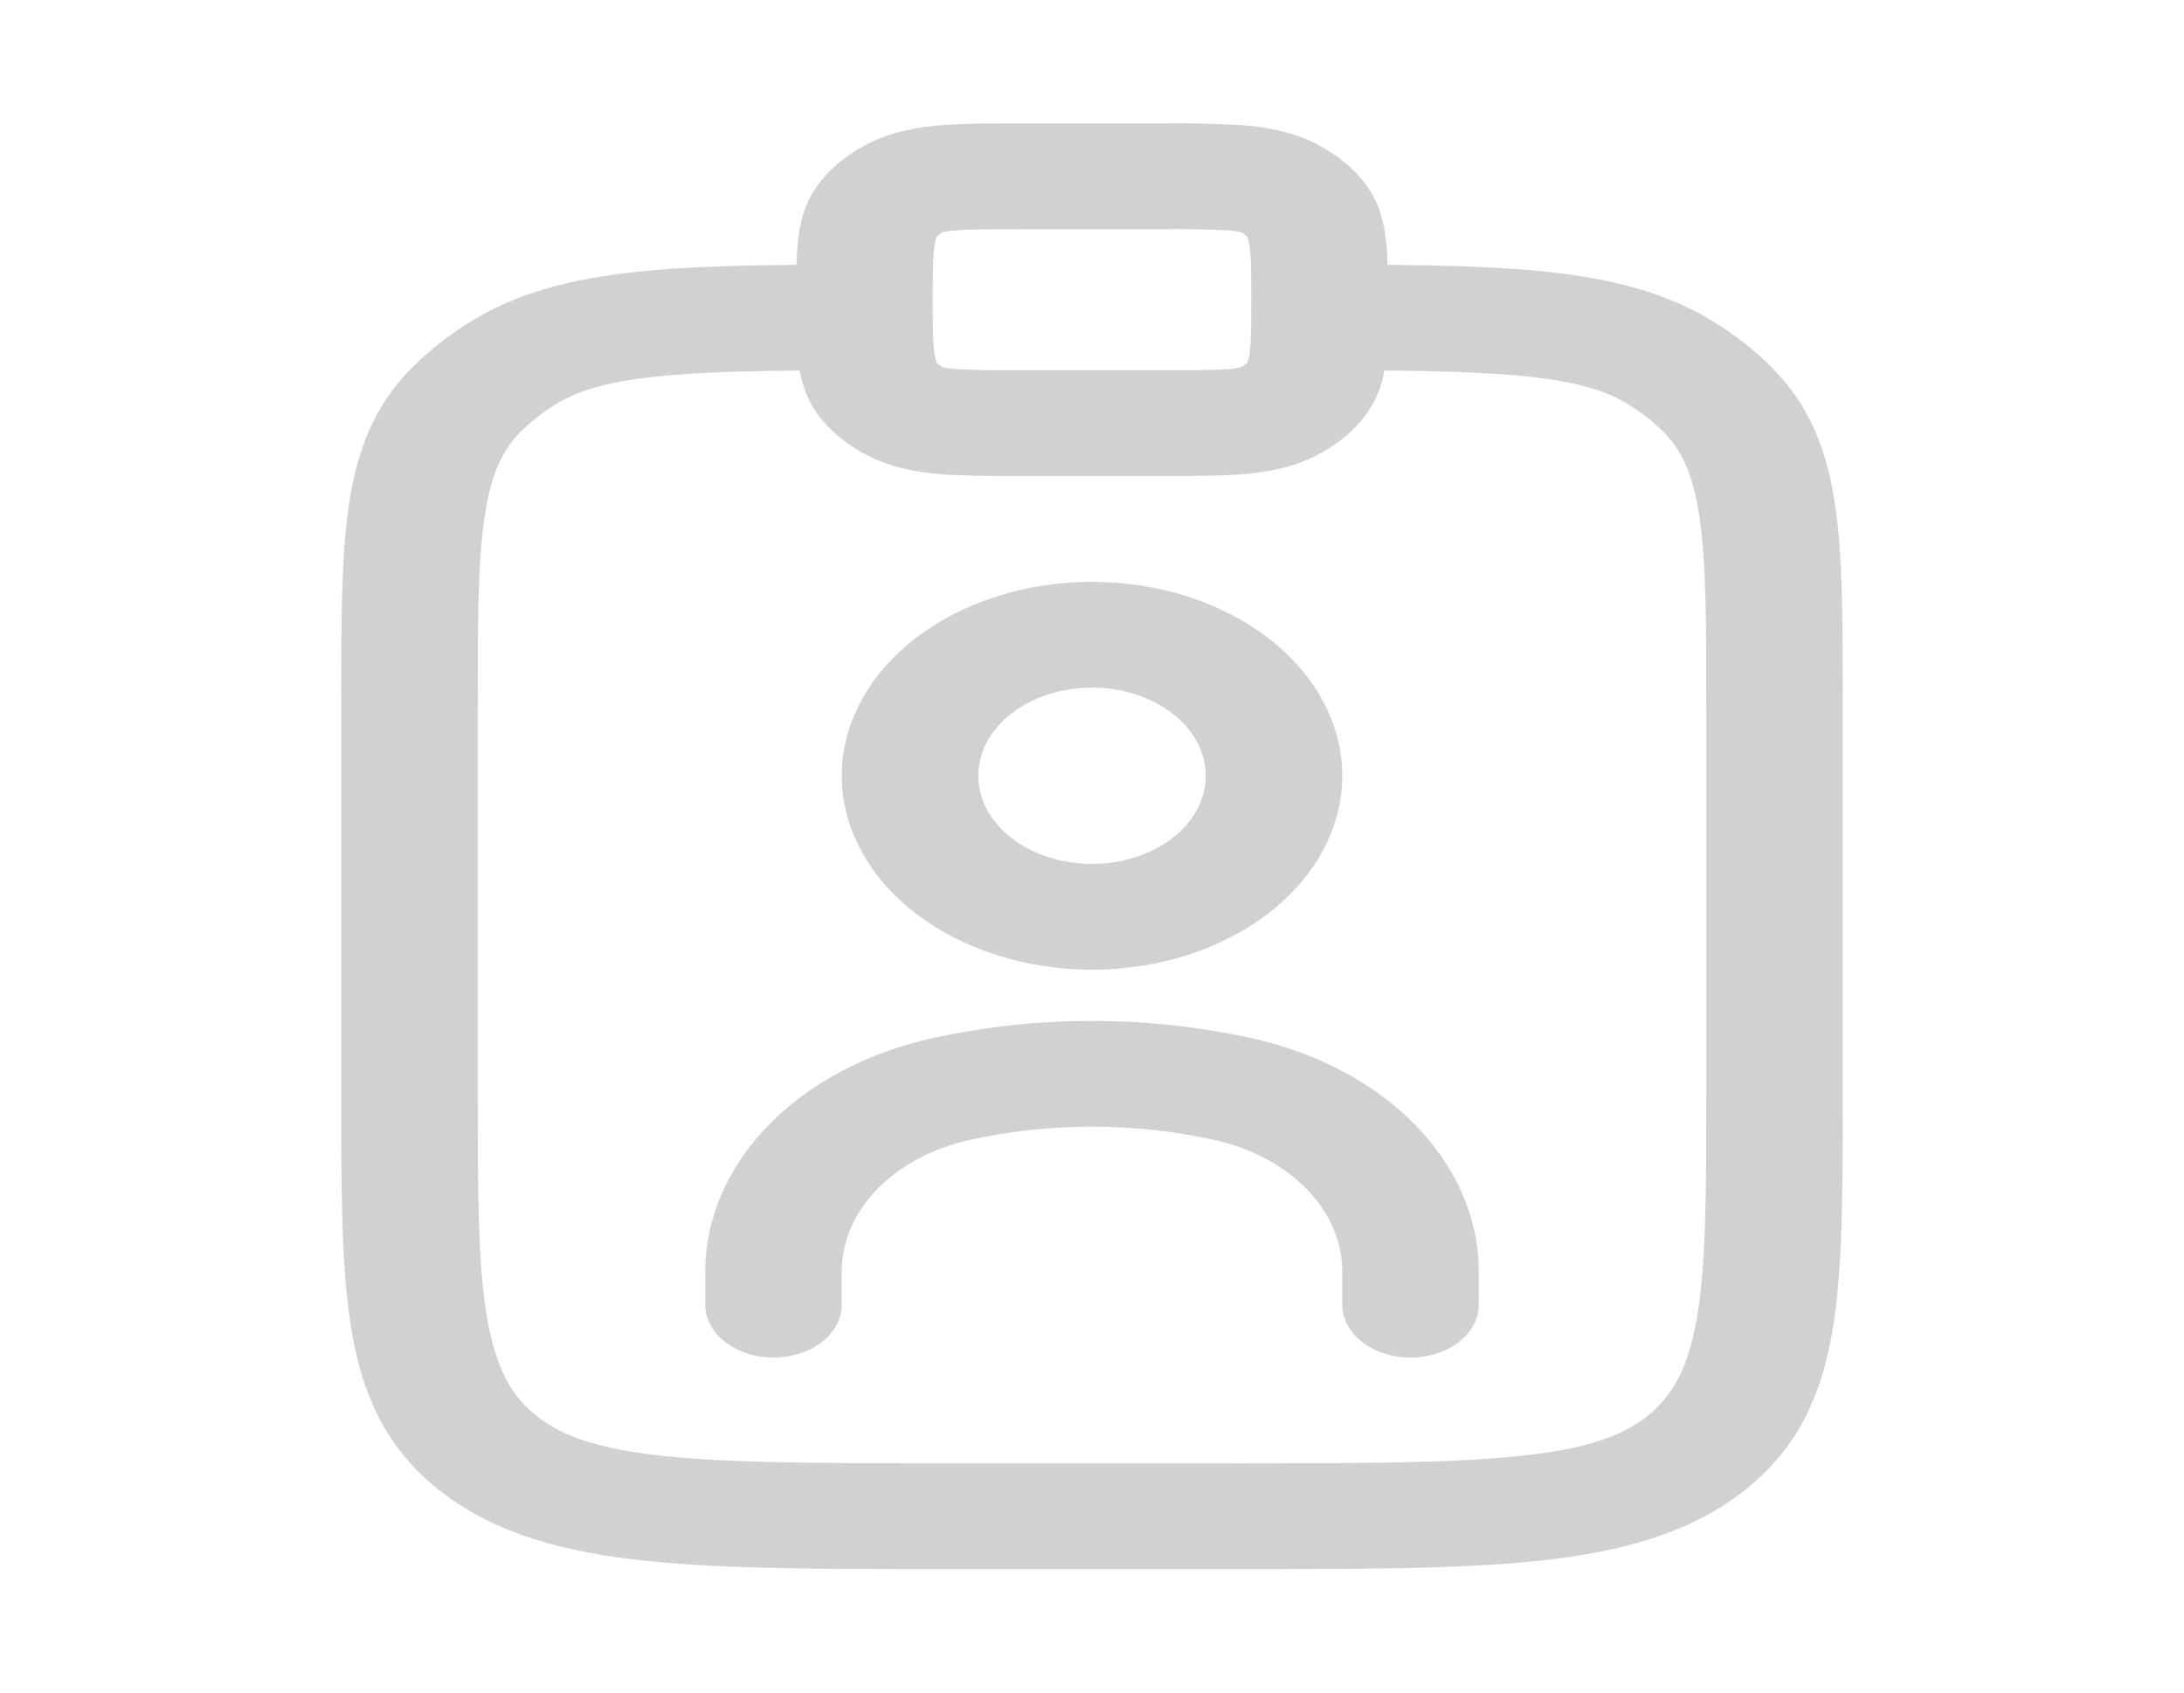
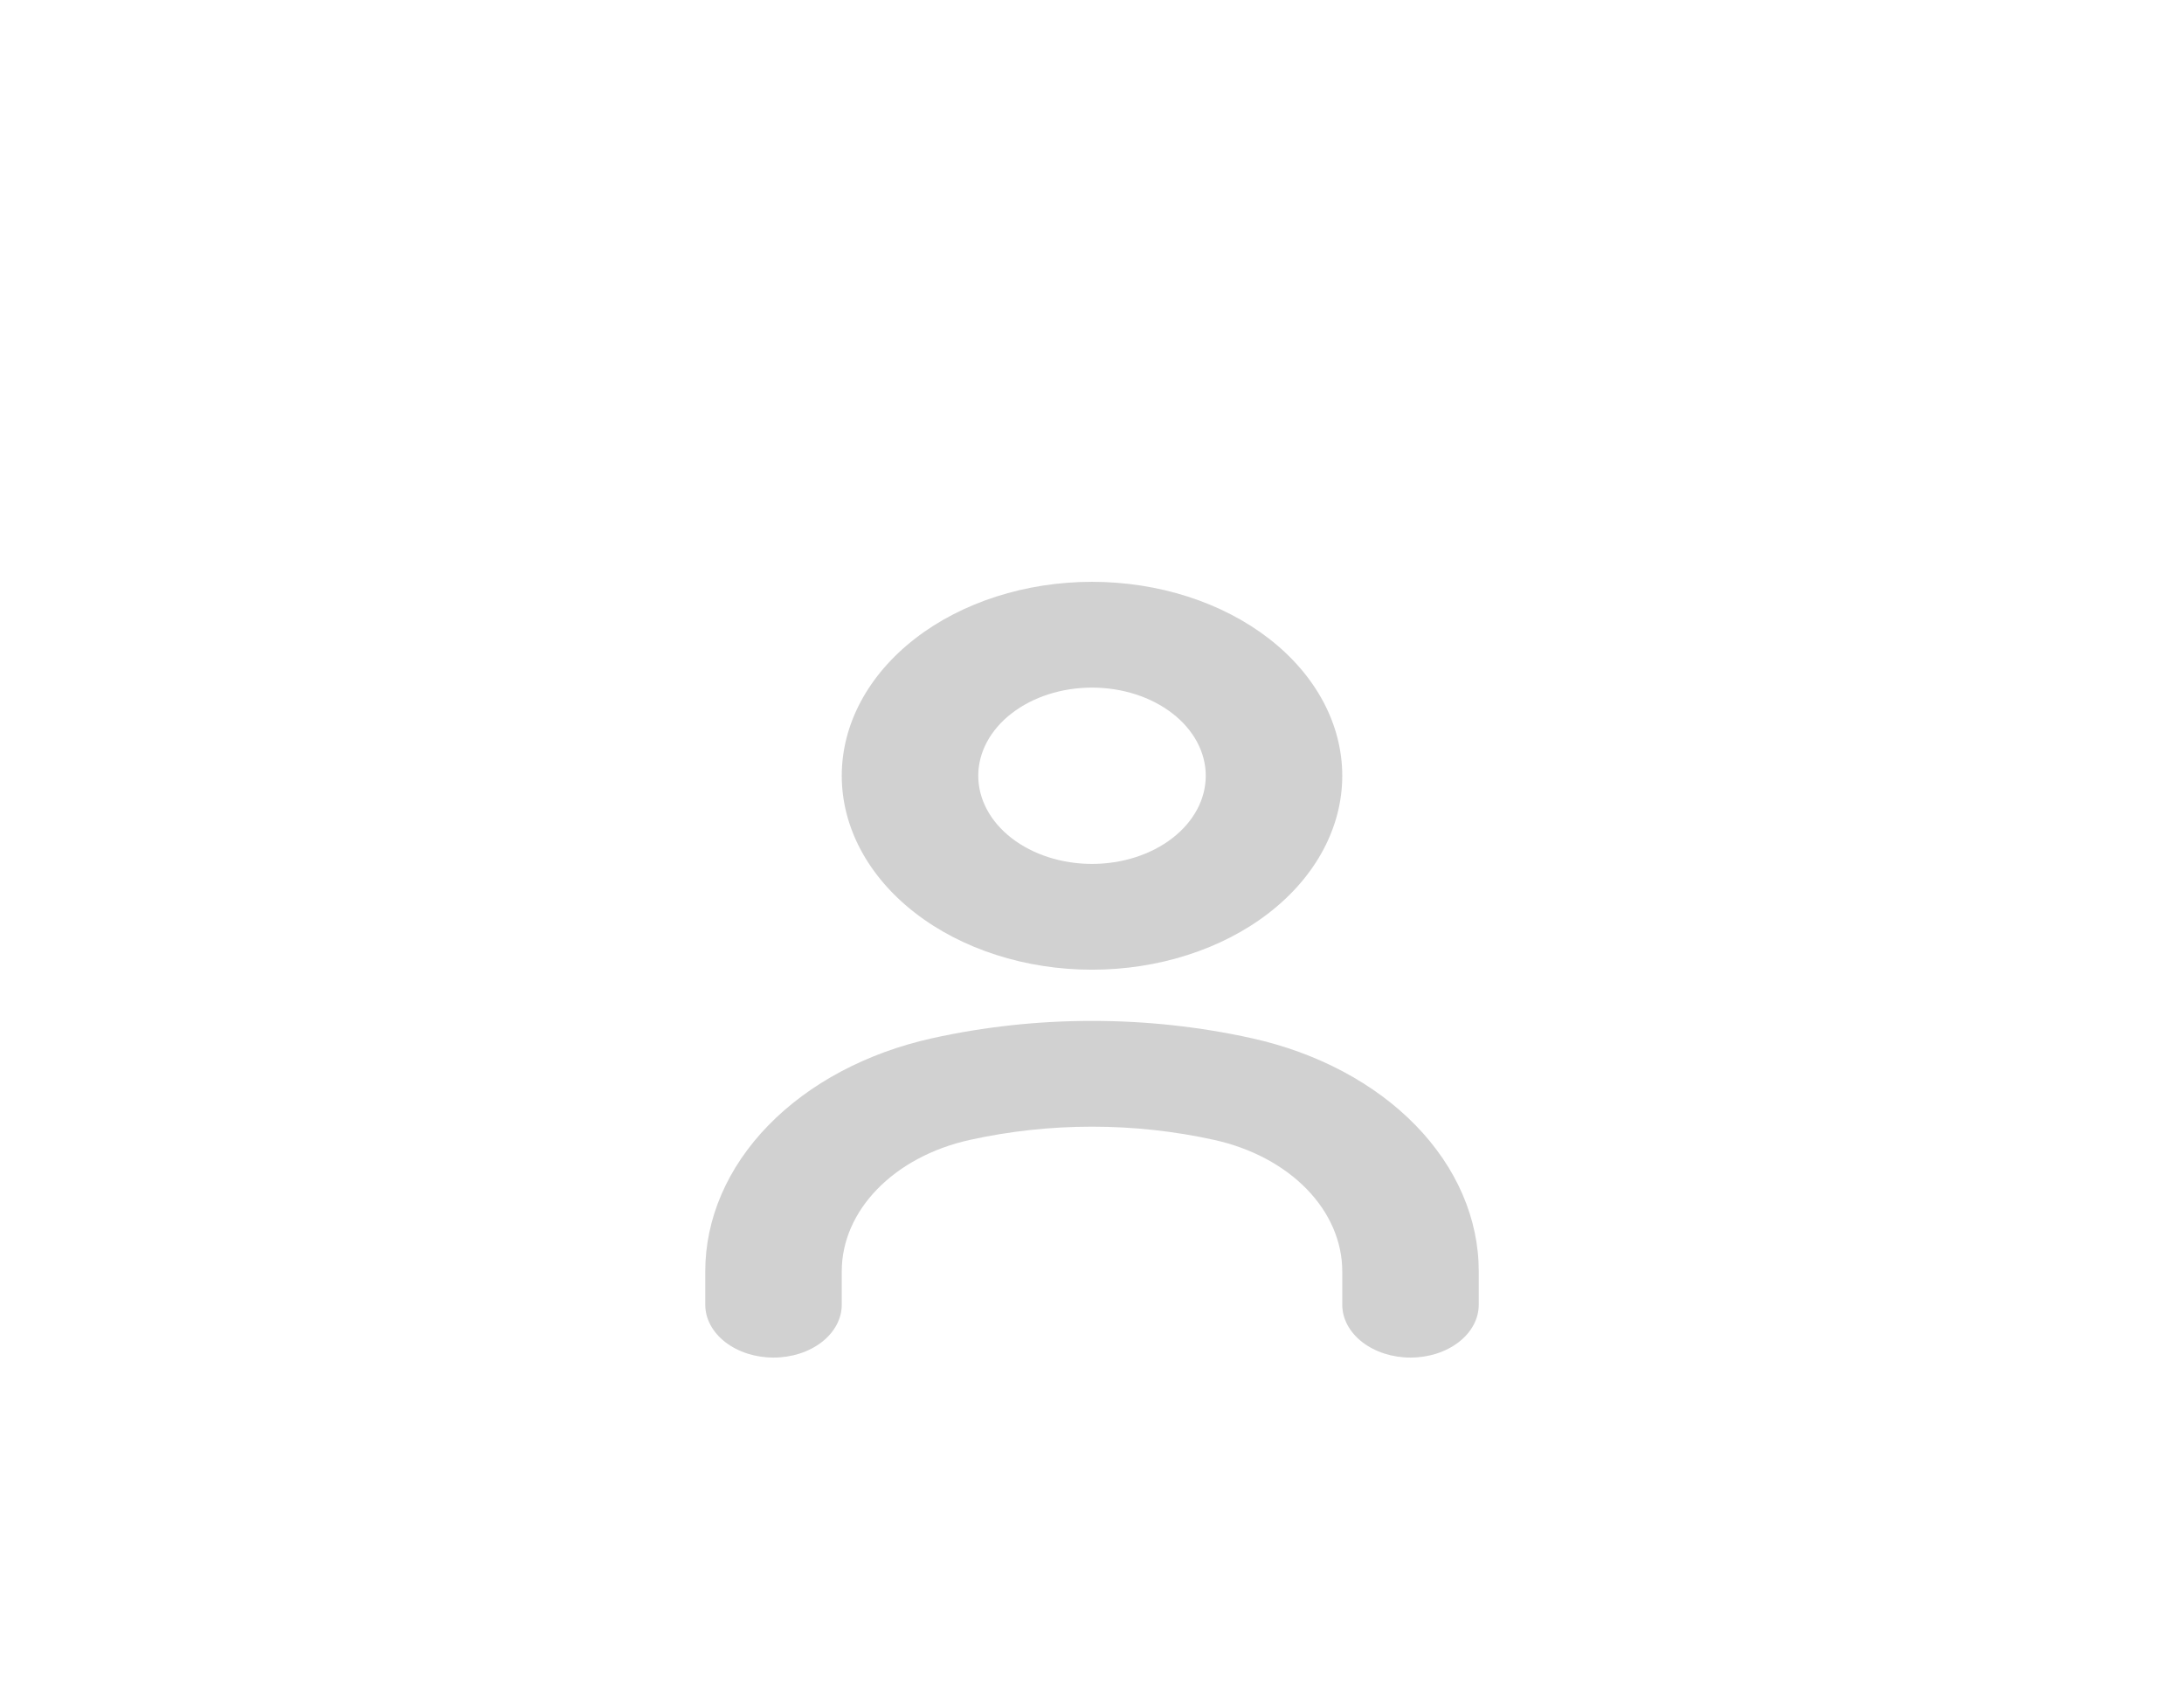
<svg xmlns="http://www.w3.org/2000/svg" width="160" height="124" viewBox="0 0 160 124" fill="none">
  <path fill-rule="evenodd" clip-rule="evenodd" d="M61.667 56.833C61.667 53.065 63.599 49.451 67.037 46.786C70.475 44.122 75.138 42.625 80 42.625C84.863 42.625 89.526 44.122 92.964 46.786C96.402 49.451 98.334 53.065 98.334 56.833C98.334 60.602 96.402 64.216 92.964 66.88C89.526 69.545 84.863 71.042 80 71.042C75.138 71.042 70.475 69.545 67.037 66.88C63.599 64.216 61.667 60.602 61.667 56.833ZM80 50.375C77.79 50.375 75.671 51.055 74.108 52.267C72.545 53.478 71.667 55.12 71.667 56.833C71.667 58.546 72.545 60.189 74.108 61.4C75.671 62.611 77.79 63.292 80 63.292C82.21 63.292 84.33 62.611 85.893 61.4C87.456 60.189 88.334 58.546 88.334 56.833C88.334 55.12 87.456 53.478 85.893 52.267C84.33 51.055 82.21 50.375 80 50.375Z" fill="#D1D1D1" />
  <path d="M61.667 93.14C61.667 88.671 65.494 84.745 71.034 83.515C76.894 82.217 83.107 82.217 88.967 83.515C91.665 84.113 94.039 85.376 95.729 87.113C97.419 88.849 98.333 90.965 98.334 93.14V95.584C98.334 96.612 98.86 97.597 99.798 98.324C100.736 99.051 102.008 99.459 103.334 99.459C104.66 99.459 105.932 99.051 106.869 98.324C107.807 97.597 108.334 96.612 108.334 95.584V93.14C108.333 89.281 106.71 85.527 103.712 82.446C100.713 79.365 96.501 77.125 91.714 76.064C84.058 74.369 75.943 74.369 68.287 76.064C63.499 77.125 59.288 79.365 56.289 82.446C53.29 85.527 51.668 89.281 51.667 93.14V95.584C51.667 96.612 52.194 97.597 53.132 98.324C54.069 99.051 55.341 99.459 56.667 99.459C57.993 99.459 59.265 99.051 60.203 98.324C61.14 97.597 61.667 96.612 61.667 95.584V93.14Z" fill="#D1D1D1" />
-   <path fill-rule="evenodd" clip-rule="evenodd" d="M74.78 9.041C72.627 9.041 70.653 9.041 69.02 9.17C67.24 9.31 65.32 9.635 63.52 10.565C62.246 11.225 61.151 12.073 60.3 13.061C59.1 14.456 58.68 15.944 58.5 17.323C58.416 18.014 58.367 18.707 58.353 19.4C54.34 19.437 50.853 19.535 47.84 19.798C42.813 20.237 38.487 21.173 34.78 23.379C33.047 24.412 31.493 25.611 30.167 26.954C27.32 29.827 26.113 33.18 25.547 37.081C25 40.847 25 45.57 25 51.434V80.367C25 87.43 25 93.129 25.78 97.608C26.58 102.258 28.313 106.175 32.32 109.285C36.333 112.395 41.387 113.728 47.387 114.359C53.167 114.958 60.52 114.958 69.633 114.958H90.367C99.48 114.958 106.833 114.958 112.613 114.359C118.613 113.728 123.667 112.395 127.68 109.285C131.693 106.175 133.413 102.258 134.227 97.608C135 93.129 135 87.43 135 80.367V51.434C135 45.57 135 40.842 134.453 37.076C133.887 33.18 132.68 29.827 129.833 26.954C128.504 25.611 126.953 24.409 125.22 23.379C121.513 21.173 117.187 20.237 112.153 19.798C109.147 19.54 105.66 19.437 101.647 19.4C101.633 18.707 101.584 18.014 101.5 17.323C101.32 15.944 100.9 14.456 99.7 13.061C98.849 12.073 97.754 11.225 96.48 10.565C94.68 9.635 92.76 9.31 90.98 9.17C89.064 9.057 87.142 9.014 85.22 9.041H74.78ZM101.413 27.145C105.293 27.181 108.413 27.269 111.04 27.502C115.173 27.863 117.453 28.53 119.133 29.527C120.173 30.147 121.1 30.87 121.9 31.671C123.187 32.973 124.047 34.74 124.513 37.944C124.993 41.23 125 45.518 125 51.666V80.083C125 87.497 124.987 92.669 124.313 96.575C123.653 100.367 122.447 102.372 120.607 103.803C118.76 105.234 116.173 106.164 111.273 106.676C106.247 107.198 99.567 107.208 90 107.208H70C60.433 107.208 53.753 107.198 48.72 106.676C43.827 106.164 41.24 105.229 39.393 103.803C37.547 102.372 36.347 100.367 35.687 96.57C35.013 92.669 35 87.497 35 80.083V51.666C35 45.518 35.007 41.23 35.487 37.944C35.953 34.74 36.813 32.973 38.1 31.671C38.9 30.865 39.833 30.147 40.867 29.527C42.547 28.53 44.827 27.863 48.96 27.502C51.587 27.269 54.707 27.181 58.587 27.145C58.807 28.365 59.253 29.646 60.3 30.855C61.153 31.842 62.247 32.689 63.52 33.35C65.32 34.28 67.24 34.606 69.02 34.745C70.653 34.875 72.627 34.875 74.78 34.875H85.22C87.373 34.875 89.347 34.875 90.98 34.745C92.76 34.606 94.68 34.28 96.48 33.35C97.754 32.691 98.849 31.843 99.7 30.855C100.63 29.736 101.217 28.467 101.413 27.145ZM70.027 16.879C69.696 16.894 69.369 16.941 69.053 17.019C68.885 17.109 68.741 17.223 68.627 17.354C68.528 17.598 68.467 17.849 68.447 18.104C68.34 18.93 68.333 20.067 68.333 21.958C68.333 23.854 68.333 24.98 68.447 25.812C68.467 26.067 68.528 26.318 68.627 26.561C68.74 26.696 68.893 26.809 69.06 26.897C69.127 26.923 69.393 26.985 70.027 27.037C71.093 27.119 72.56 27.125 75 27.125H85C87.447 27.125 88.9 27.125 89.973 27.037C90.302 27.021 90.626 26.974 90.94 26.897C91.11 26.807 91.257 26.693 91.373 26.561C91.472 26.318 91.533 26.067 91.553 25.812C91.66 24.986 91.667 23.849 91.667 21.958C91.667 20.062 91.667 18.935 91.553 18.104C91.533 17.849 91.472 17.598 91.373 17.354C91.257 17.223 91.11 17.109 90.94 17.019C90.626 16.942 90.302 16.895 89.973 16.879C88.318 16.793 86.659 16.764 85 16.791H75C72.553 16.791 71.1 16.791 70.027 16.879Z" fill="#D1D1D1" />
</svg>